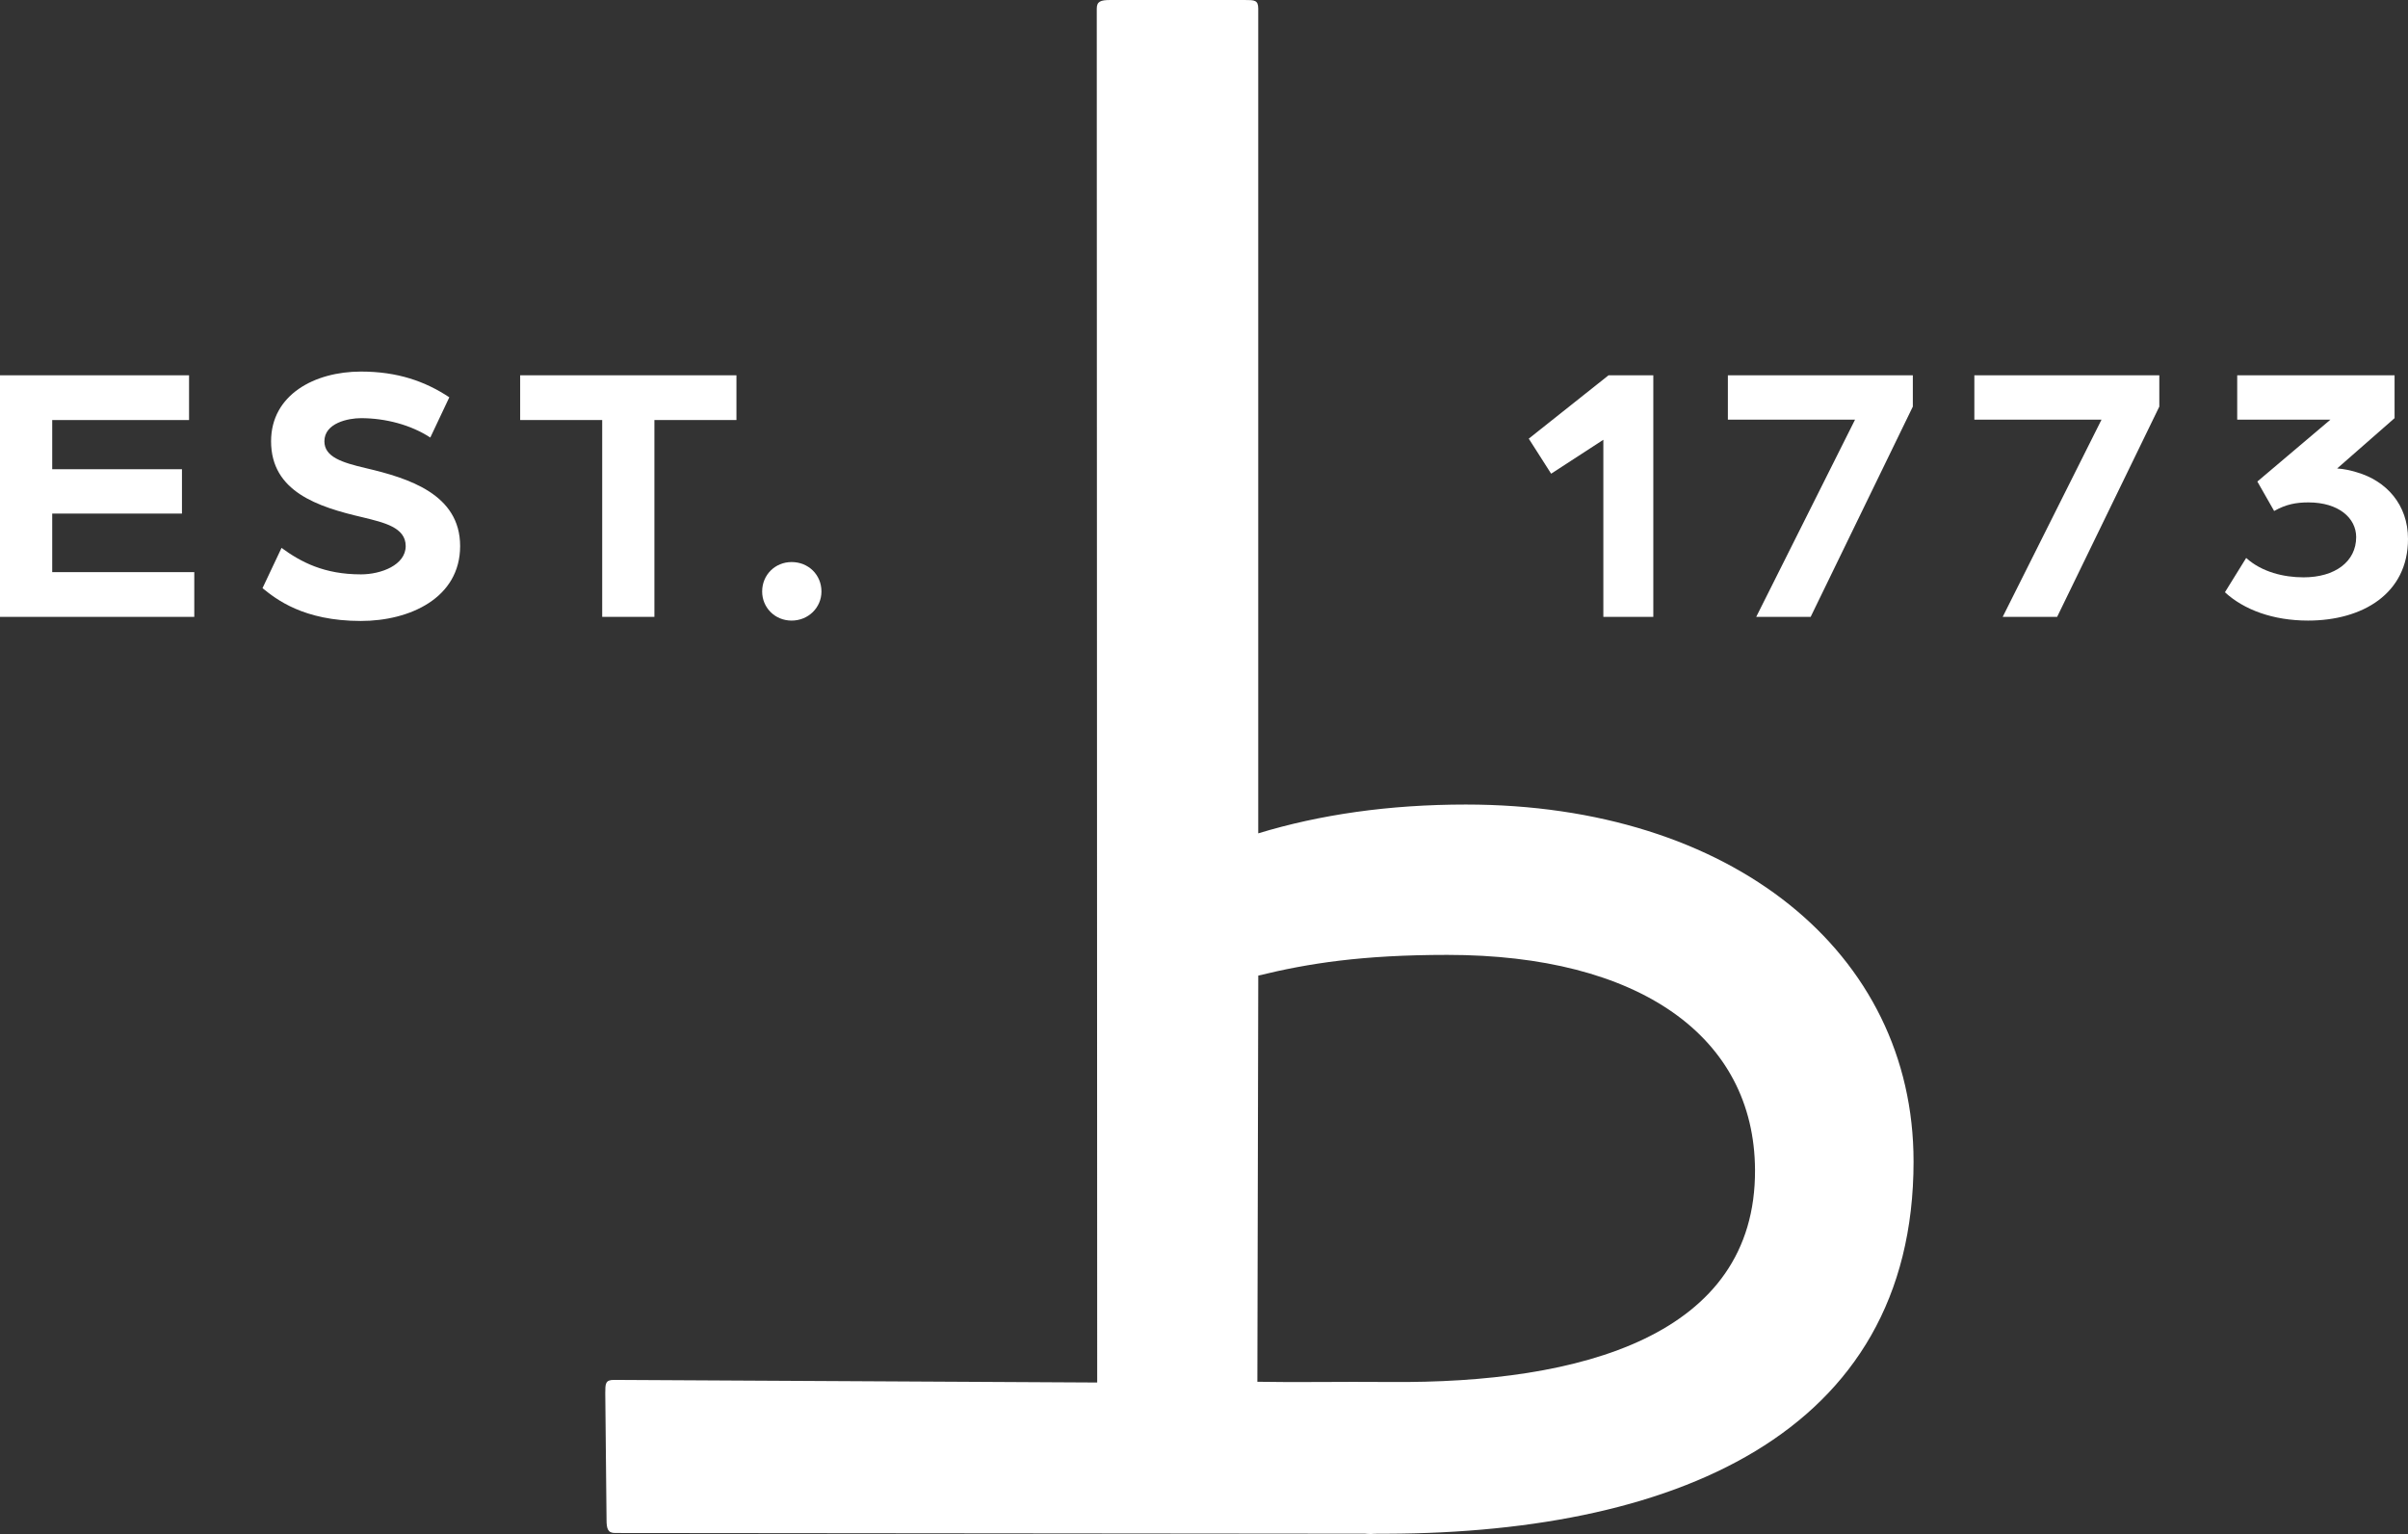
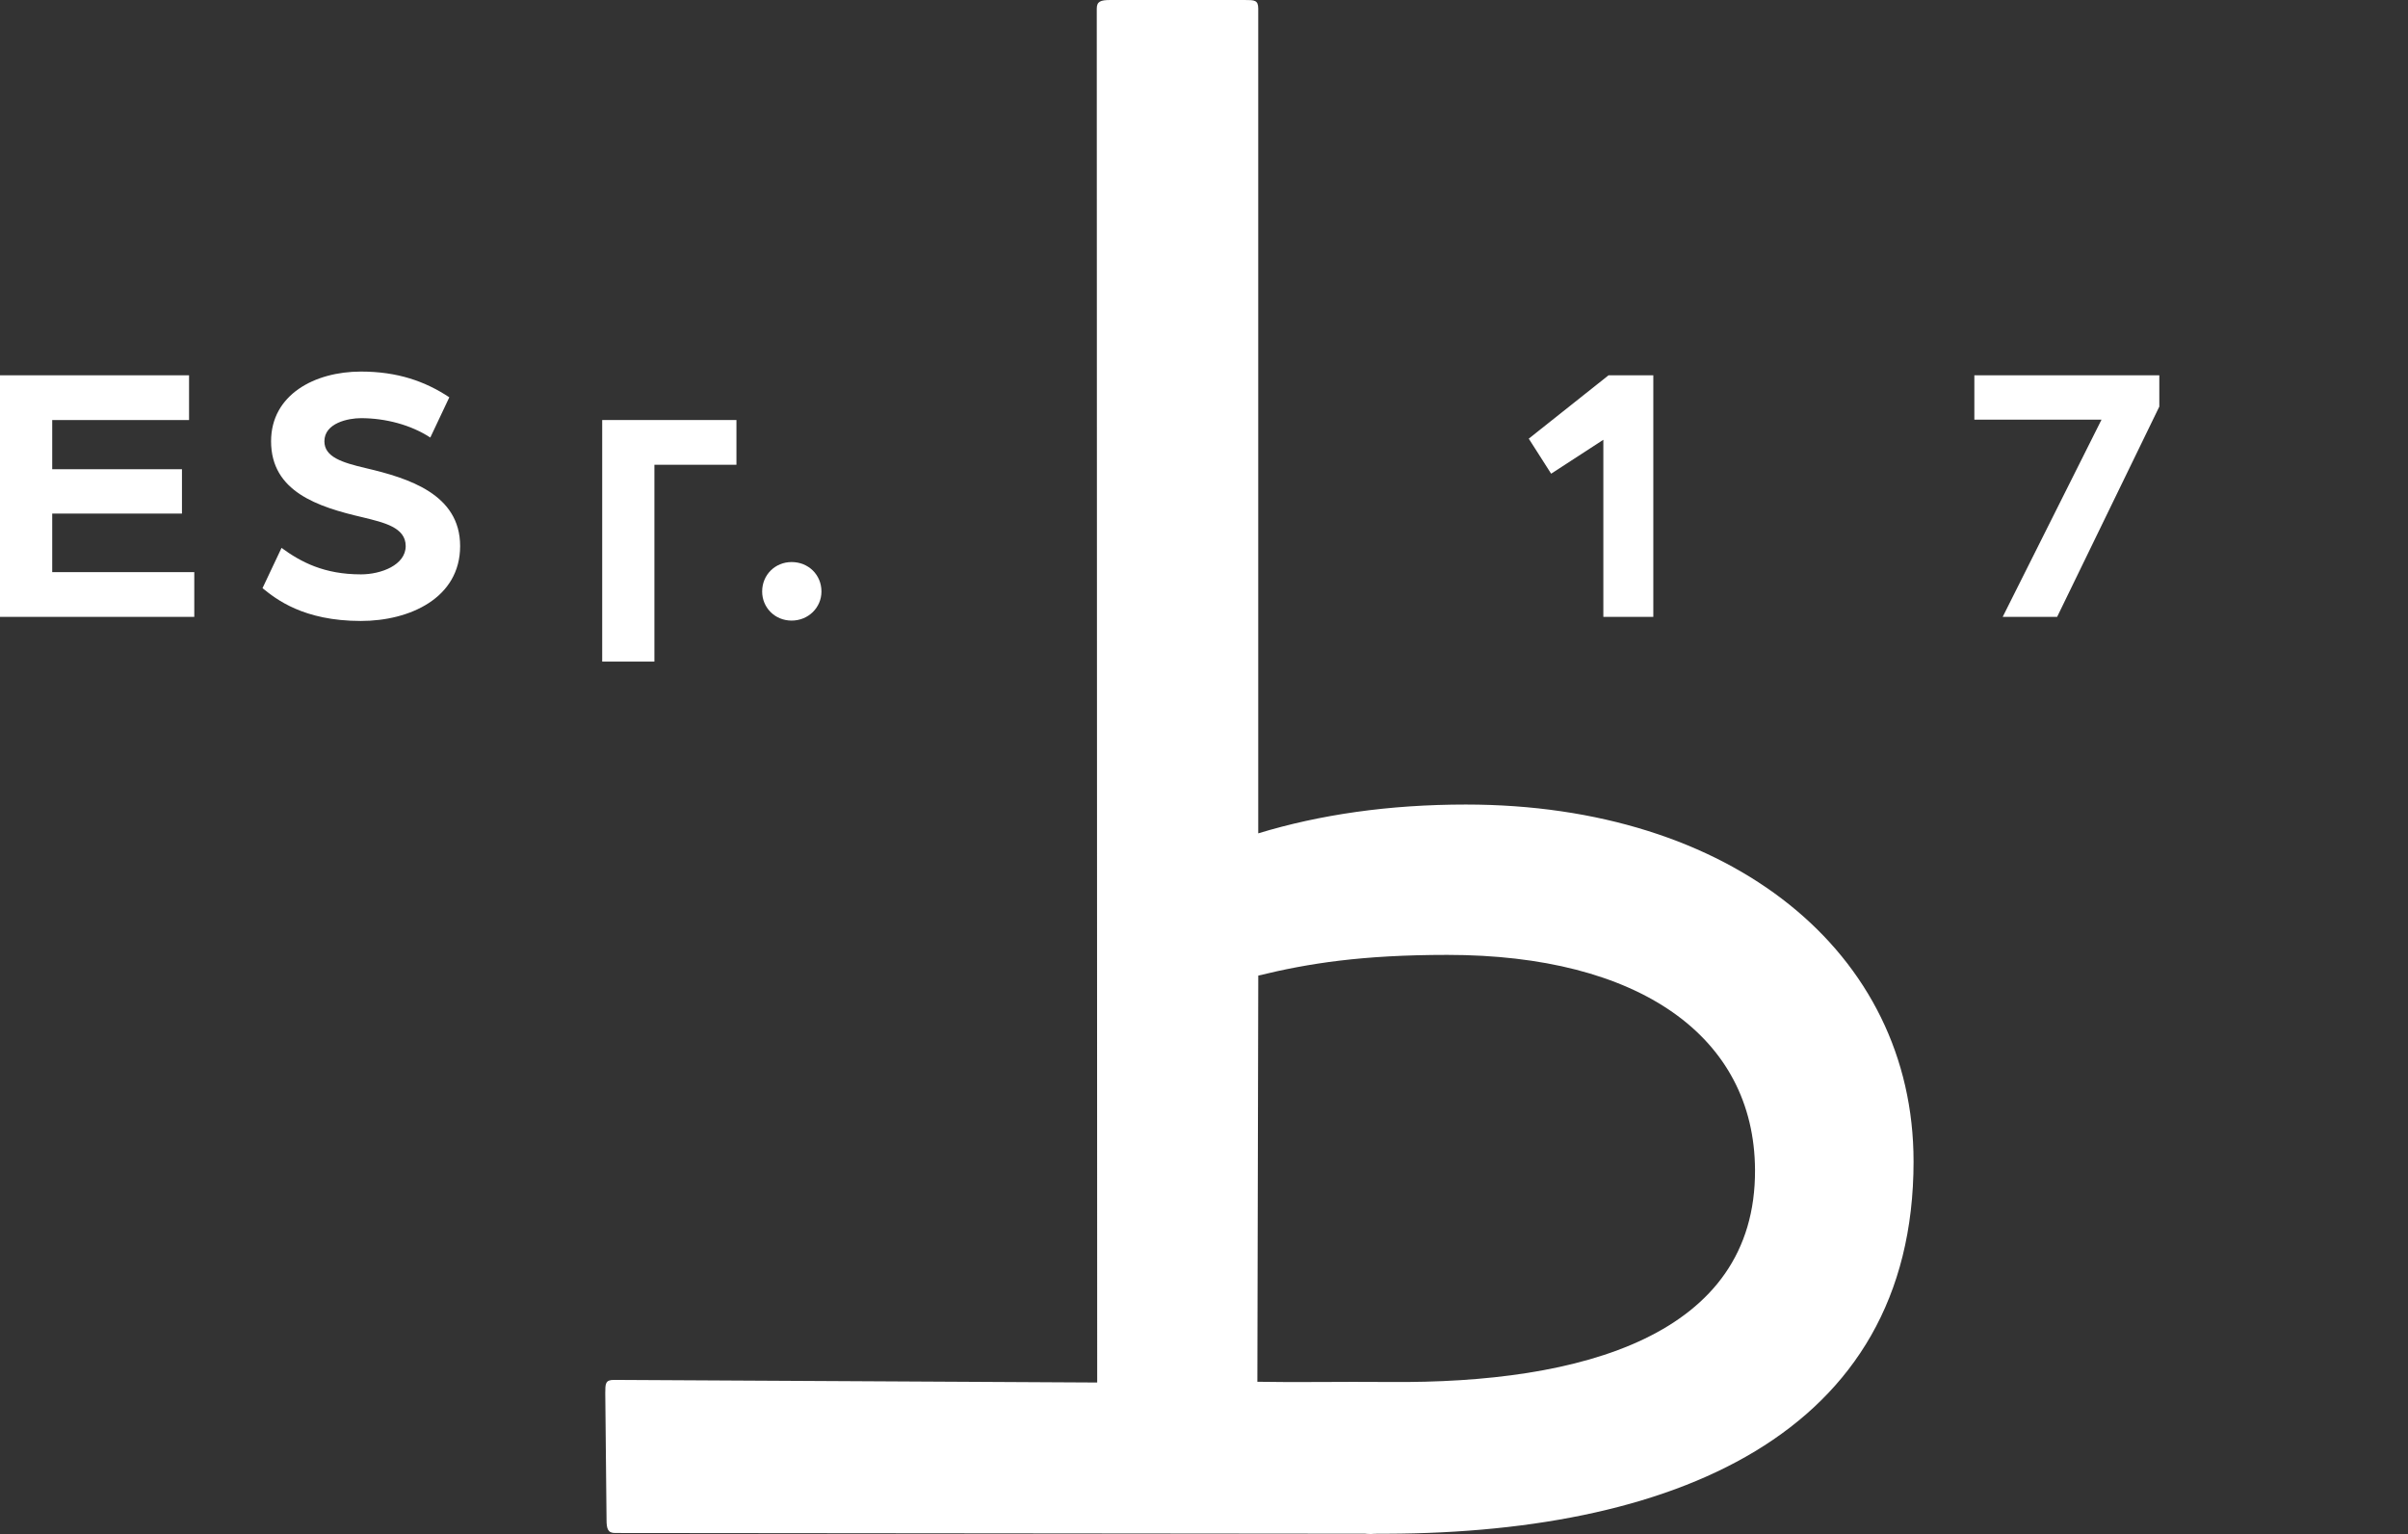
<svg xmlns="http://www.w3.org/2000/svg" id="Layer_1" data-name="Layer 1" viewBox="0 0 184.167 117.365">
  <rect x="0" y="0" width="184.167" height="117.365" fill="#333333" stroke="none" />
  <path d="m146.352,88.842c0,20.976-18.51,28.665-41.369,28.487-1.859-.014,1.679.088-.079,0l-57.854-.054c-.551,0-.661-.294-.661-1.029l-.097-9.654c0-.735,0-1.029.661-1.029l36.962.2-.033-105.101c0-.551.294-.661,1.029-.661h10.292c.735,0,1.029,0,1.029.661v63.09c4.705-1.433,9.998-2.204,15.879-2.204,20.29,0,34.24,11.289,34.24,27.295Zm-12.126.656c-.049-10.232-8.908-16.449-23.526-16.449-6.548,0-10.659.652-14.466,1.584l-.069,31.072c3.158.06,6.148-.018,10.119.017,14.609.129,28.003-3.511,27.942-16.224Z" fill="#fff" stroke-width="0" />
  <g>
    <path d="m0,28.71h14.459v3.422H3.993v3.764h9.924v3.394H3.993v4.478h10.866v3.422H0v-18.48Z" fill="#fff" stroke-width="0" />
    <path d="m20.077,44.994l1.455-3.08c1.483,1.083,3.251,2.025,6.074,2.025,1.54,0,3.422-.713,3.422-2.167,0-1.426-1.654-1.797-3.28-2.196-3.451-.799-7.016-1.968-7.016-5.818,0-3.565,3.337-5.333,6.873-5.333,2.795,0,4.905.741,6.759,1.968l-1.454,3.08c-1.483-.97-3.422-1.483-5.305-1.483-.97,0-2.795.371-2.795,1.769,0,1.198,1.34,1.625,3.166,2.053,3.28.77,7.215,1.996,7.215,5.96,0,3.993-3.878,5.732-7.586,5.732-4.42,0-6.502-1.683-7.529-2.509Z" fill="#fff" stroke-width="0" />
-     <path d="m46.057,32.132h-6.274v-3.422h16.541v3.422h-6.274v15.058h-3.993v-15.058Z" fill="#fff" stroke-width="0" />
+     <path d="m46.057,32.132h-6.274h16.541v3.422h-6.274v15.058h-3.993v-15.058Z" fill="#fff" stroke-width="0" />
    <path d="m58.291,45.25c0-1.283.998-2.253,2.253-2.253,1.283,0,2.282.97,2.282,2.253,0,1.227-.999,2.225-2.282,2.225s-2.253-.998-2.253-2.225Z" fill="#fff" stroke-width="0" />
    <path d="m122.626,33.643l-3.993,2.595-1.711-2.681,6.103-4.848h3.422v18.48h-3.821v-13.546Z" fill="#fff" stroke-width="0" />
-     <path d="m141.875,32.103h-9.725v-3.394h14.146v2.396l-7.814,16.084h-4.164l7.558-15.086Z" fill="#fff" stroke-width="0" />
    <path d="m160.726,32.103h-9.725v-3.394h14.146v2.396l-7.814,16.084h-4.164l7.558-15.086Z" fill="#fff" stroke-width="0" />
-     <path d="m170.165,45.307l1.625-2.624c1.198,1.083,2.88,1.483,4.392,1.483,2.396,0,4.021-1.198,4.021-3.08,0-1.455-1.34-2.652-3.65-2.652-.941,0-1.711.143-2.624.656l-1.284-2.253,5.59-4.734h-7.13v-3.394h12.035v3.279l-4.392,3.85c.513.029.998.143,1.483.285,2.282.656,3.936,2.481,3.936,5.105,0,4.192-3.479,6.246-7.643,6.246-2.681,0-4.905-.827-6.359-2.167Z" fill="#fff" stroke-width="0" />
  </g>
</svg>